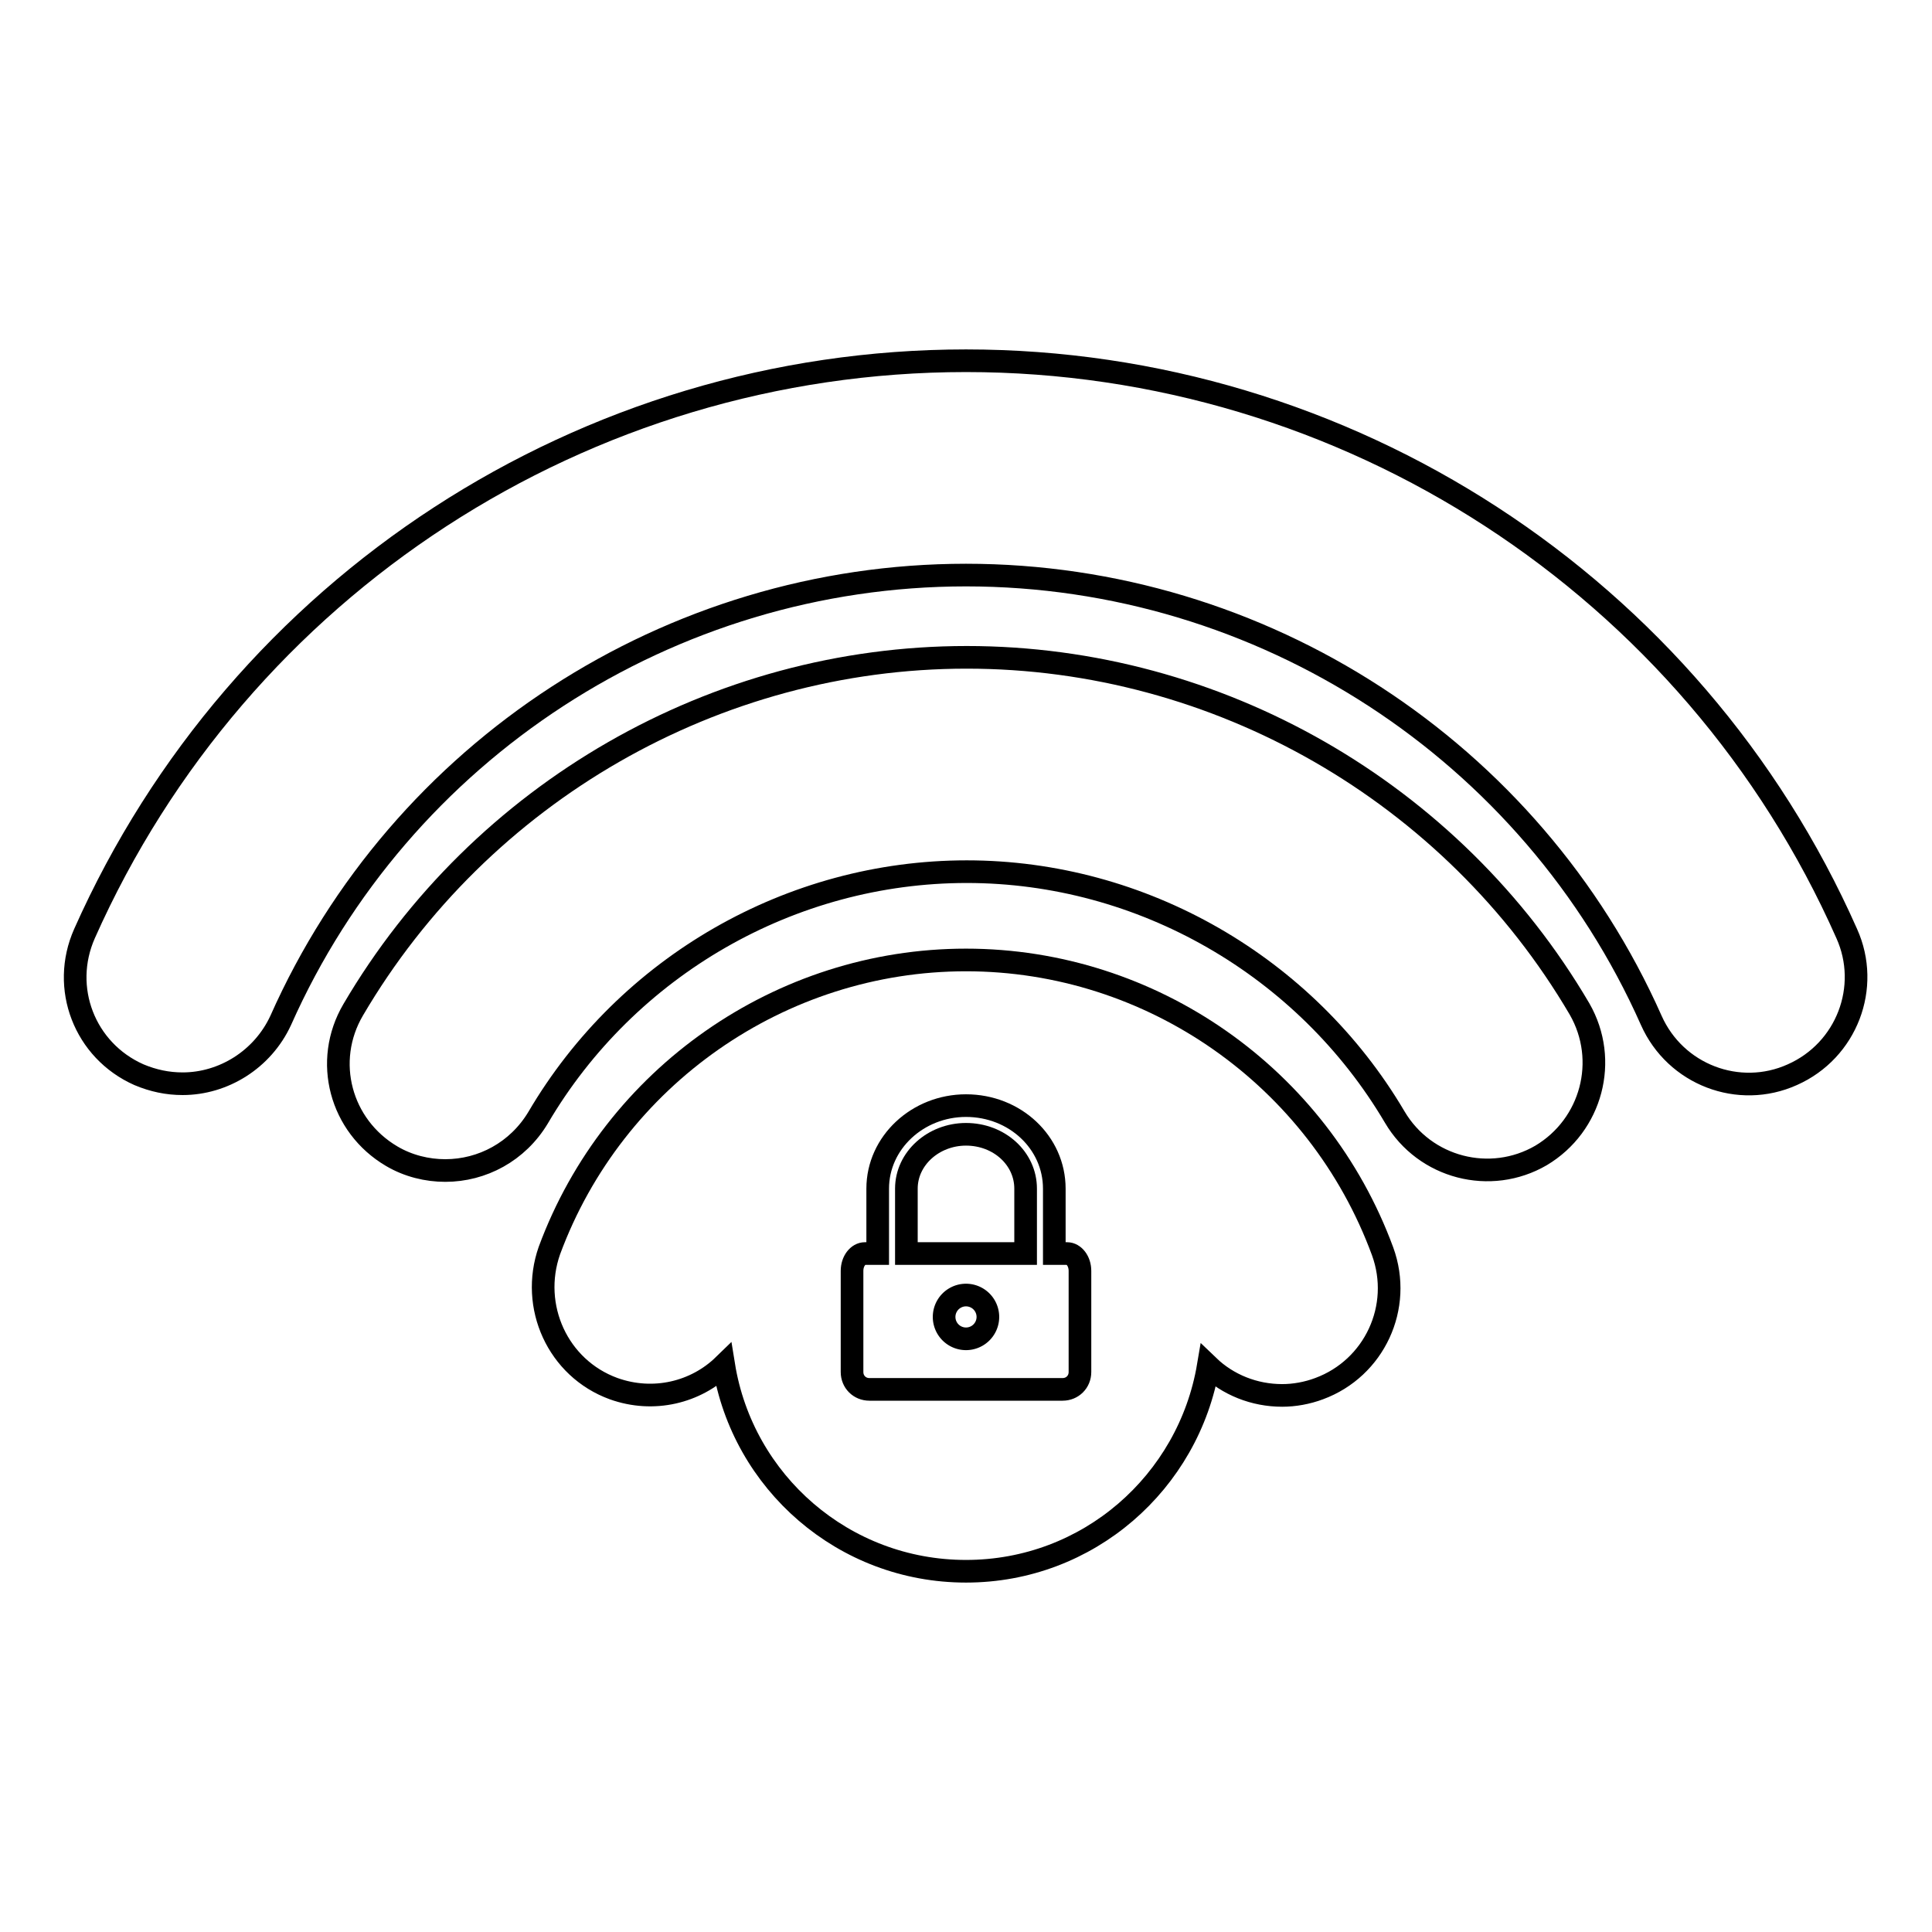
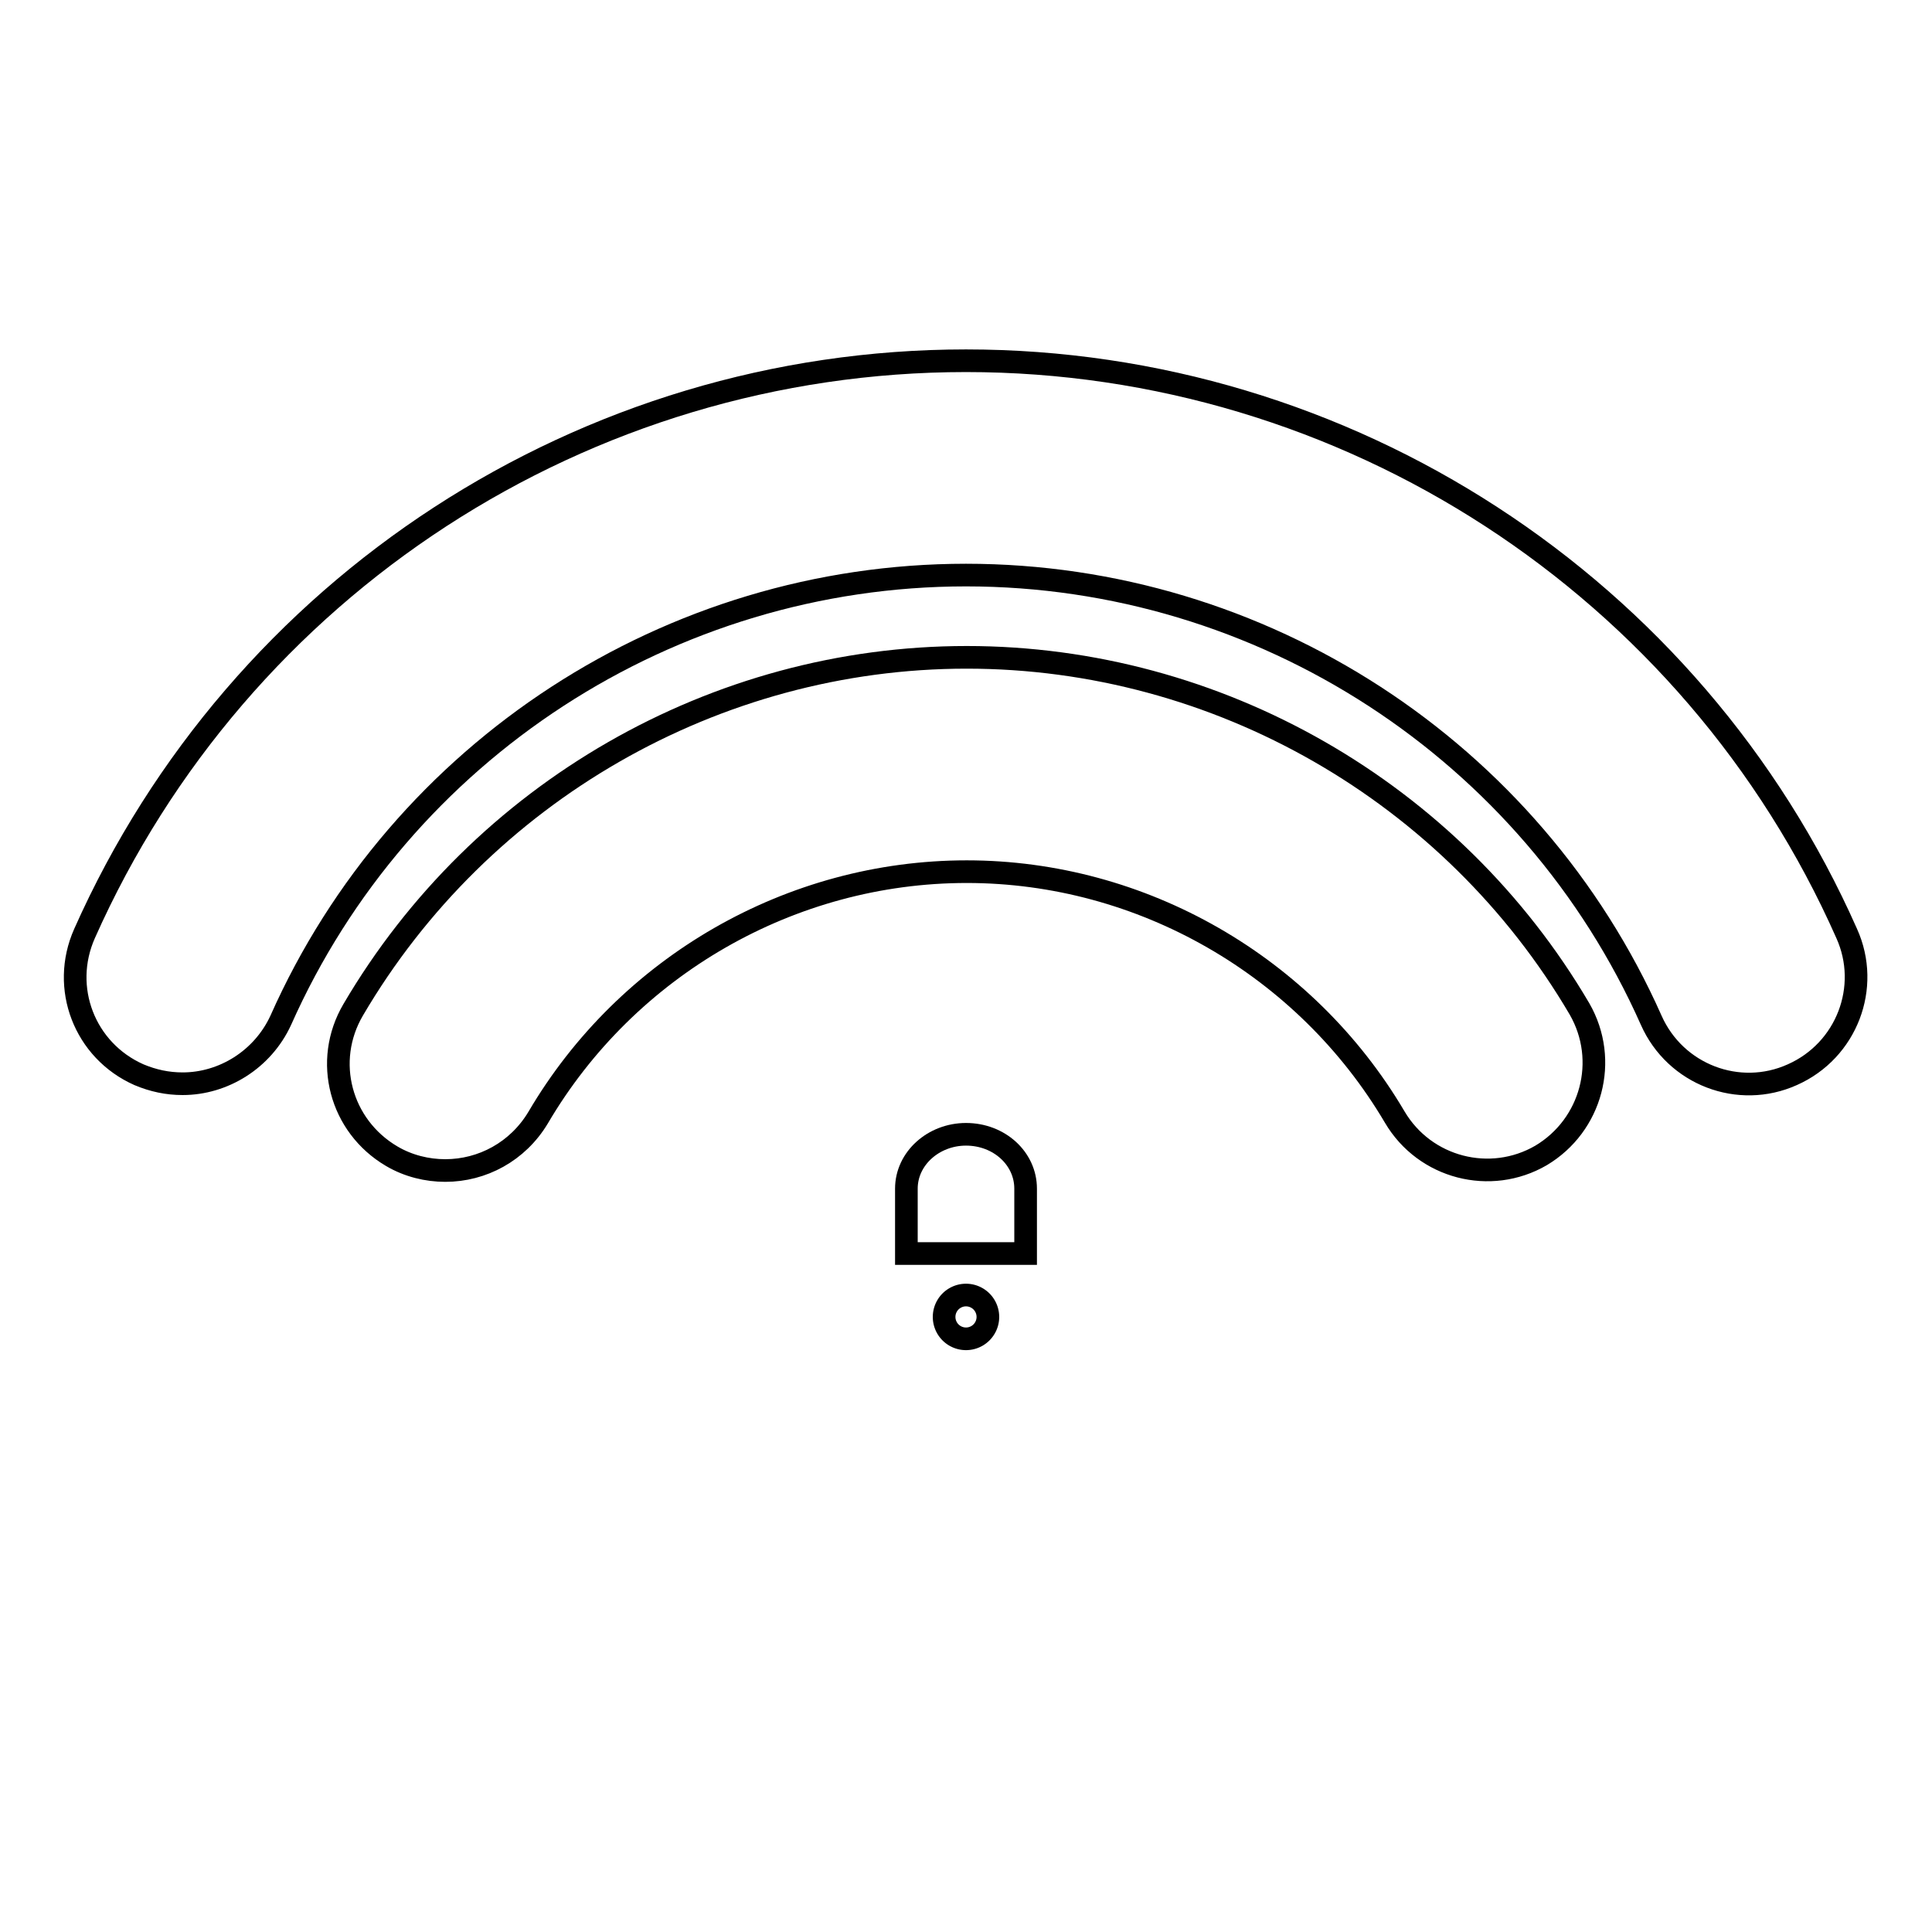
<svg xmlns="http://www.w3.org/2000/svg" version="1.1" x="0px" y="0px" viewBox="0 0 256 256" enable-background="new 0 0 256 256" xml:space="preserve">
  <g>
    <g>
      <g>
        <path stroke-width="3" fill-opacity="0" stroke="#000000" d="M128.1,87.1c-33.3,0-64.4,17.9-81.3,46.7c-4,6.8-1.7,15.4,5.1,19.4c2.2,1.3,4.7,1.9,7.1,1.9c4.9,0,9.6-2.5,12.3-7c11.8-20.1,33.5-32.6,56.8-32.6c23.2,0,44.9,12.5,56.7,32.5c4,6.8,12.7,9,19.4,5.1c6.7-4,9-12.6,5.1-19.4C192.4,104.9,161.3,87.1,128.1,87.1z" />
        <path stroke-width="3" fill-opacity="0" stroke="#000000" d="M128,47.8c-50.5,0-96.3,29.8-116.8,75.9c-3.2,7.2,0,15.5,7.2,18.7c1.9,0.8,3.8,1.2,5.8,1.2c5.4,0,10.6-3.2,13-8.4C53.1,99.4,88.8,76.2,128,76.2c39.2,0,74.9,23.2,90.8,59c3.2,7.2,11.6,10.4,18.7,7.2c7.2-3.2,10.4-11.6,7.2-18.7C224.3,77.6,178.4,47.8,128,47.8z" />
        <path stroke-width="3" fill-opacity="0" stroke="#000000" d="M135.9,157.5c0-4-3.5-7.2-7.9-7.2c-4.3,0-7.9,3.2-7.9,7.2v8.6h15.8V157.5L135.9,157.5z" />
-         <path stroke-width="3" fill-opacity="0" stroke="#000000" d="M81.3,184c5.3,1.9,10.9,0.5,14.6-3.1c2.5,15.5,15.9,27.3,32.1,27.3c16.2,0,29.5-11.8,32.1-27.2c2.6,2.5,6.1,3.9,9.8,3.9c1.6,0,3.3-0.3,4.9-0.9c7.3-2.7,11.1-10.8,8.4-18.2c-8.5-23.1-30.6-38.6-55.2-38.6c-24.6,0-46.7,15.5-55.2,38.5C70.2,173.1,73.9,181.3,81.3,184z M112.9,168.4c0-1.3,0.8-2.3,1.7-2.3c0.9,0,1.7,0,1.7,0v-8.6c0-6.1,5.3-11,11.7-11c6.5,0,11.7,4.9,11.7,11v8.6h1.7c0.9,0,1.7,1,1.7,2.3v13.4c0,1.3-1,2.3-2.3,2.3h-25.6c-1.3,0-2.3-1-2.3-2.3V168.4L112.9,168.4L112.9,168.4z" />
        <path stroke-width="3" fill-opacity="0" stroke="#000000" d="M125.1 174.5a2.9 2.9 0 1 0 5.8 0a2.9 2.9 0 1 0 -5.8 0z" />
      </g>
      <g />
      <g />
      <g />
      <g />
      <g />
      <g />
      <g />
      <g />
      <g />
      <g />
      <g />
      <g />
      <g />
      <g />
      <g />
    </g>
  </g>
</svg>